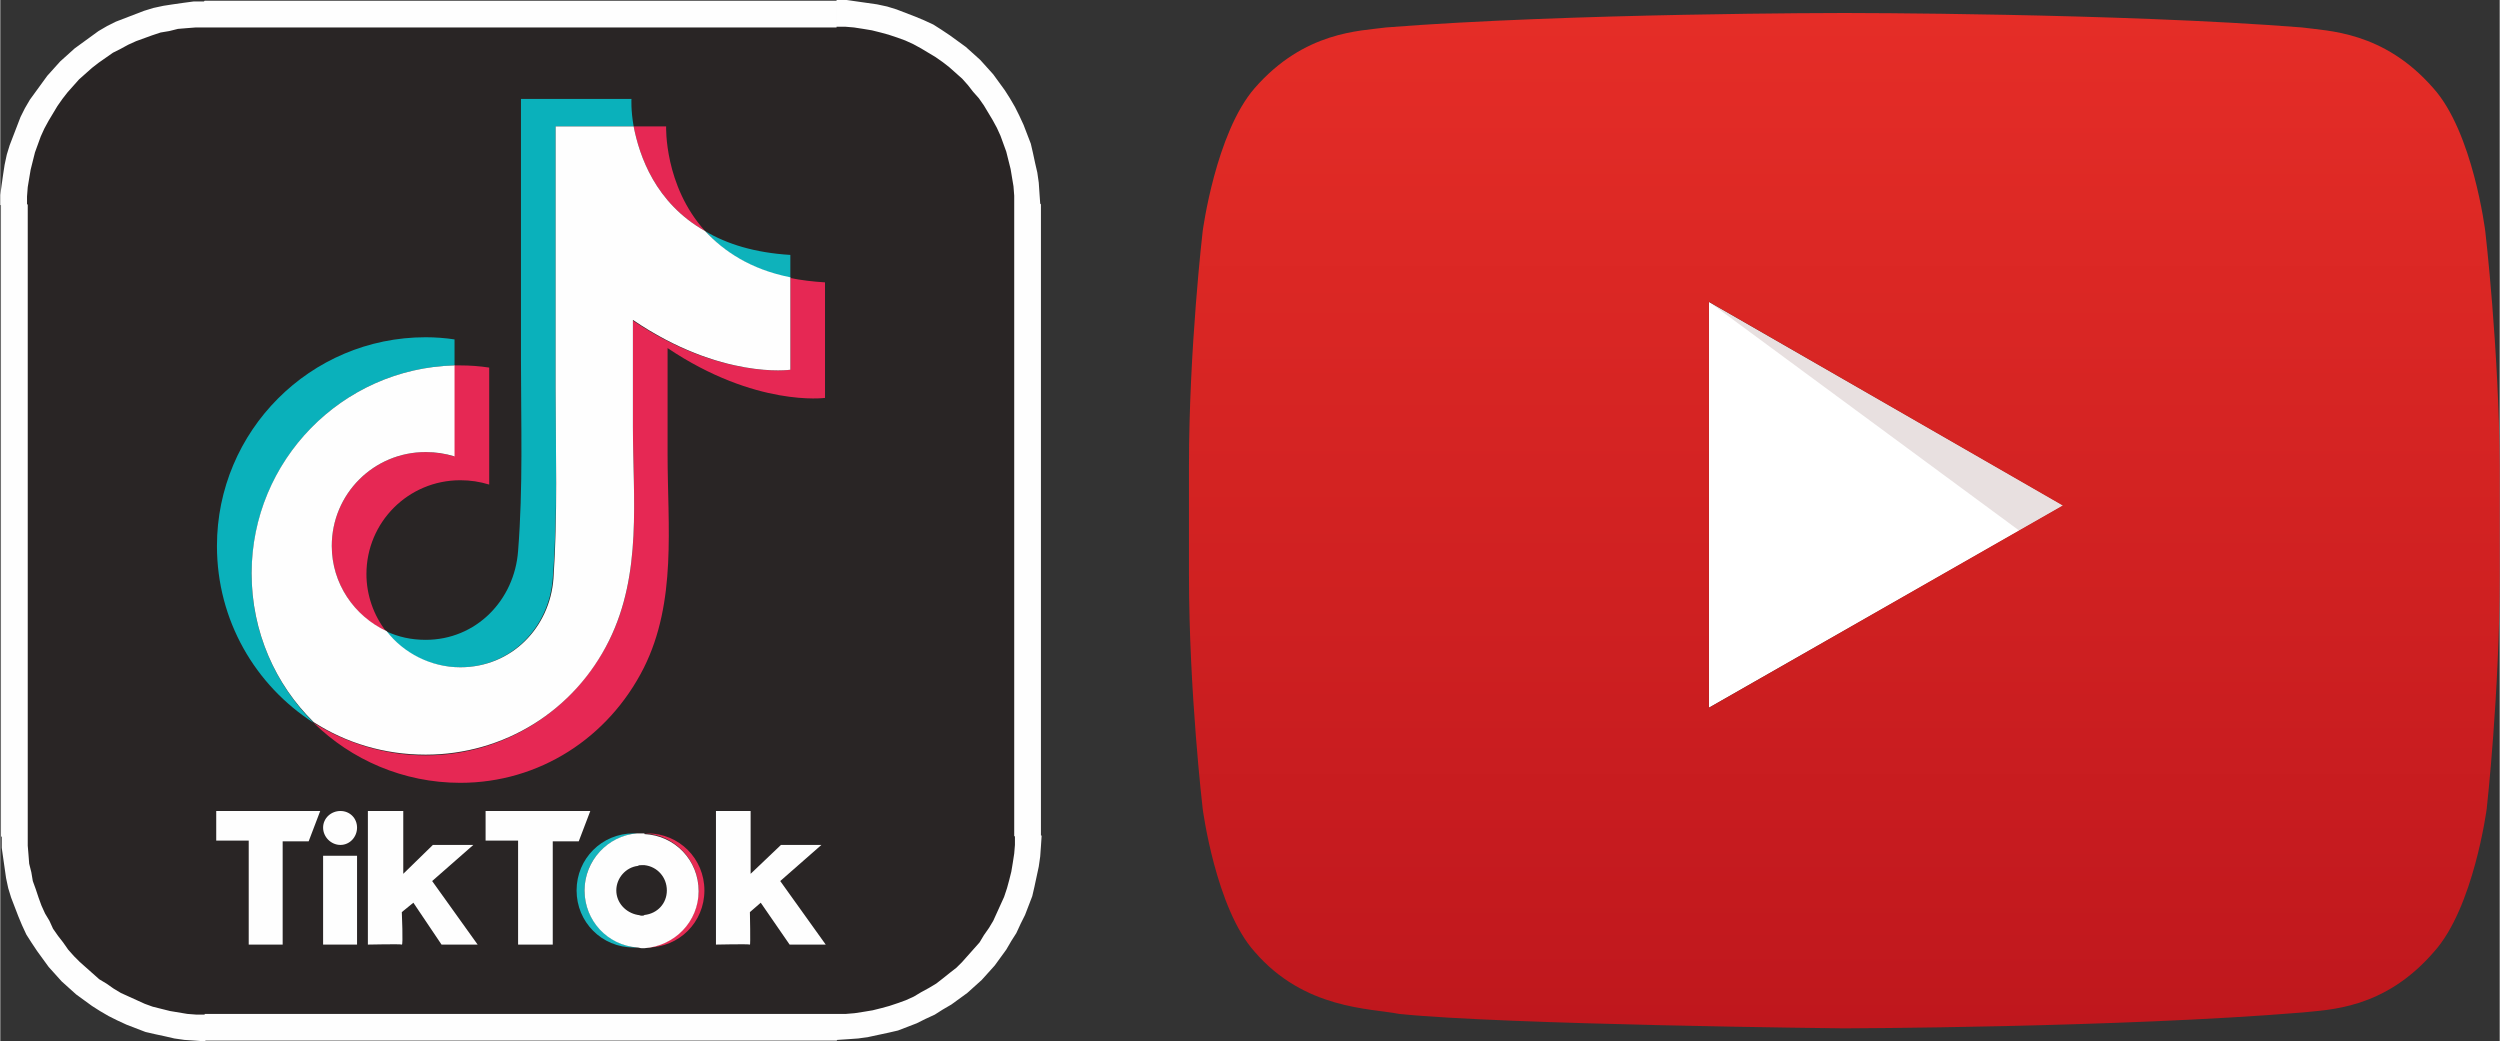
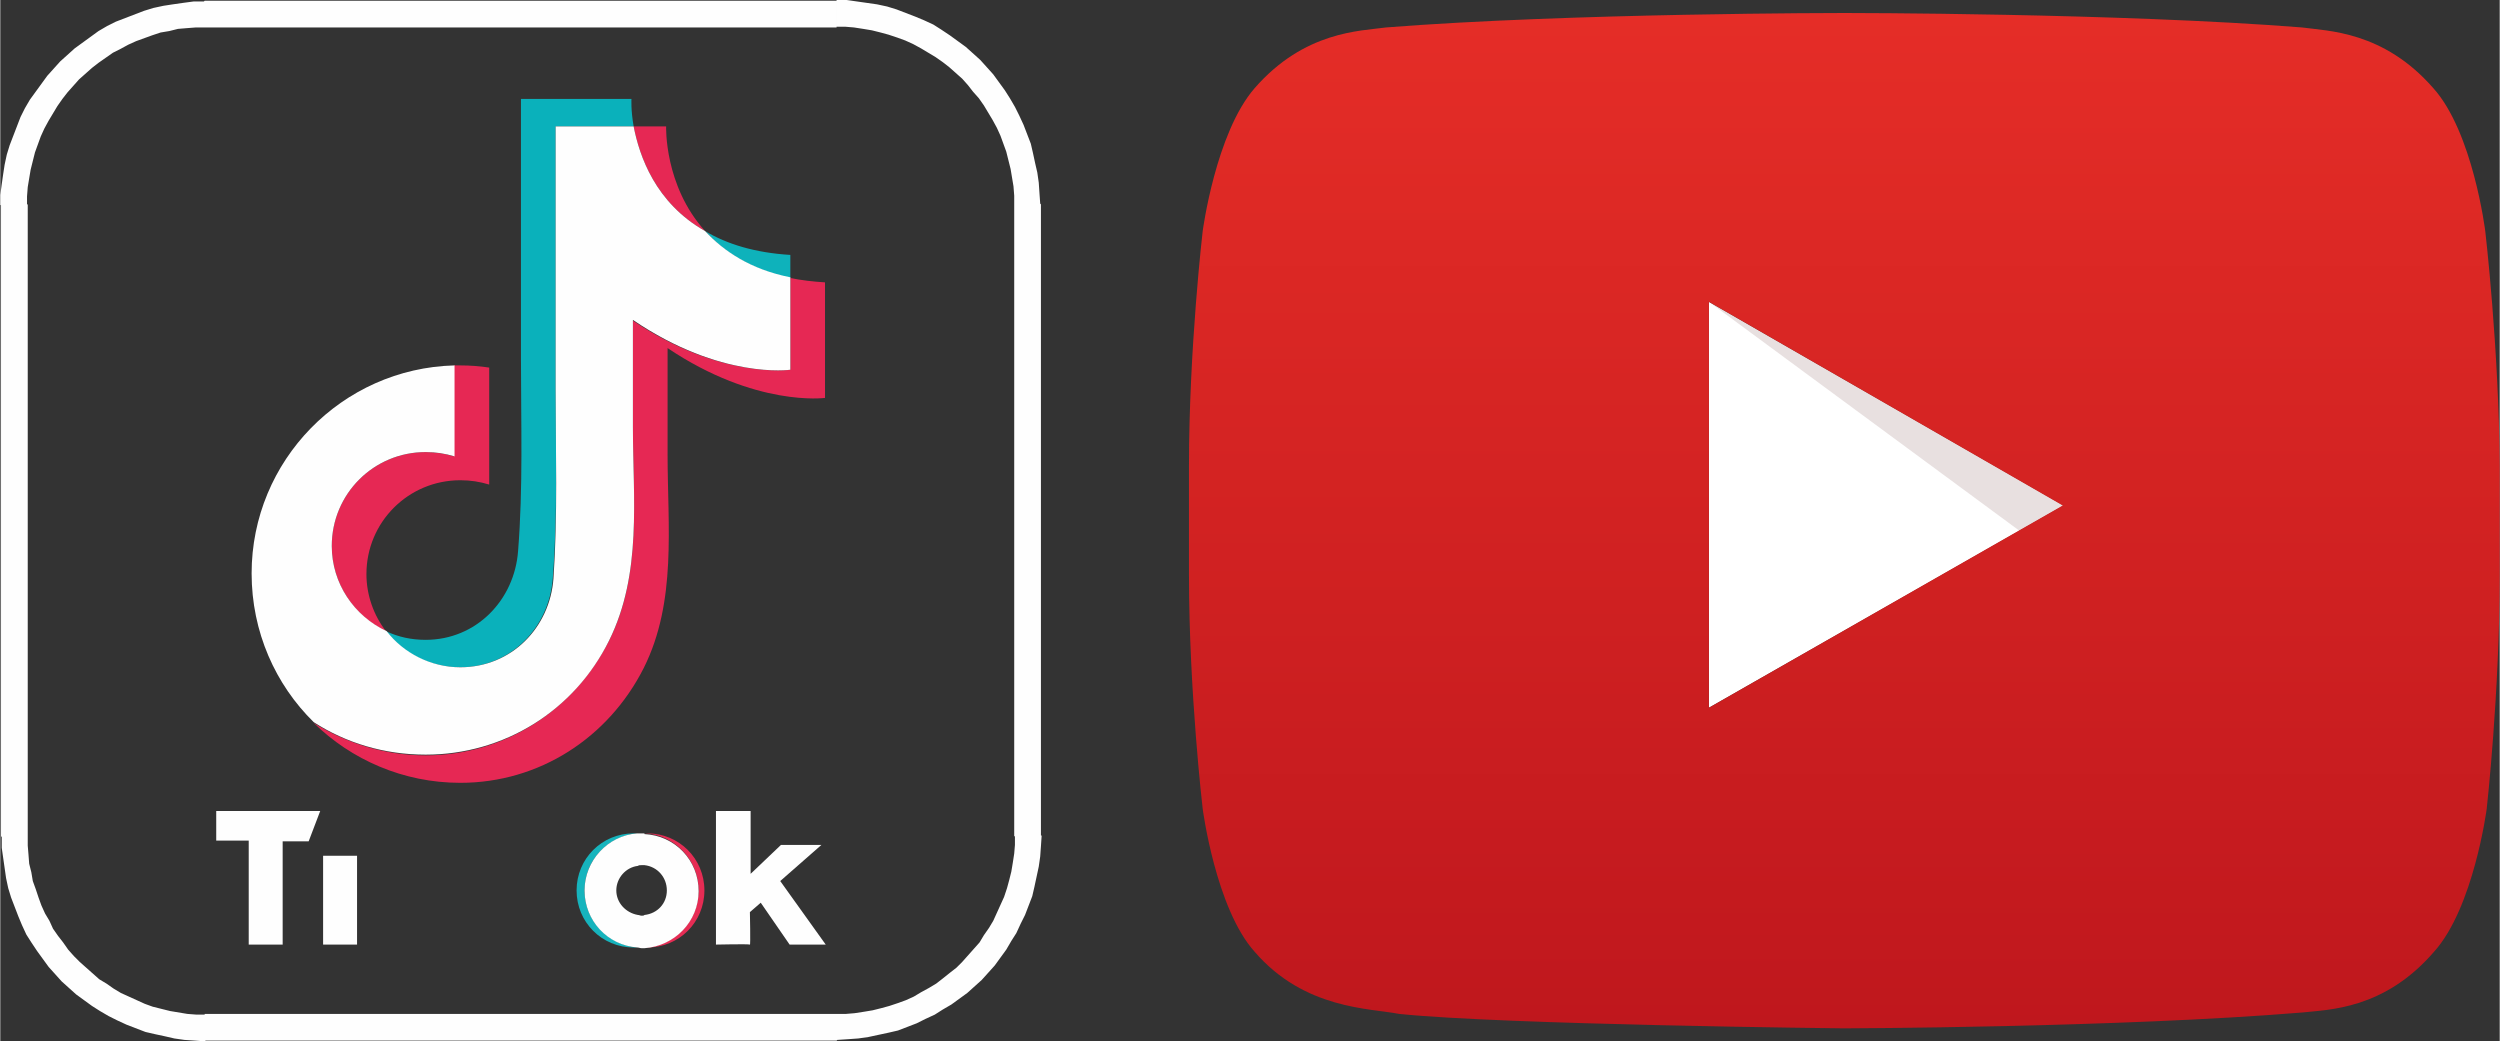
<svg xmlns="http://www.w3.org/2000/svg" xml:space="preserve" width="45.736mm" height="19.051mm" version="1.1" style="shape-rendering:geometricPrecision; text-rendering:geometricPrecision; image-rendering:optimizeQuality; fill-rule:evenodd; clip-rule:evenodd" viewBox="0 0 3461 1442" enable-background="new 0 0 600 785.8">
  <rect x="0" y="0" width="3461" height="1442" fill="#333333" stroke="none" />
  <defs>
    <style type="text/css">
   
    .fil7 {fill:white}
    .fil4 {fill:#0AB1BB;fill-rule:nonzero}
    .fil3 {fill:#0EB2BB;fill-rule:nonzero}
    .fil5 {fill:#16B4BD;fill-rule:nonzero}
    .fil0 {fill:#292525;fill-rule:nonzero}
    .fil2 {fill:#E62854;fill-rule:nonzero}
    .fil6 {fill:#E62C54;fill-rule:nonzero}
    .fil1 {fill:#FEFEFE;fill-rule:nonzero}
    .fil8 {fill:#420000;fill-opacity:0.122}
    .fil9 {fill:url(#id0)}
   
  </style>
    <linearGradient id="id0" gradientUnits="userSpaceOnUse" x1="2553.42" y1="17.245" x2="2553.42" y2="1423.8">
      <stop offset="0" style="stop-opacity:1; stop-color:#E52D27" />
      <stop offset="1" style="stop-opacity:1; stop-color:#BF171D" />
    </linearGradient>
  </defs>
  <g id="Katman_x0020_1">
    <g id="_772704875664">
-       <path class="fil0" d="M1158 1423l-874 0c-146,0 -265,-119 -265,-265l0 -874c0,-146 119,-265 265,-265l874 0c146,0 265,119 265,265l0 874c0,146 -119,265 -265,265z" />
      <path id="_1" class="fil1" d="M283 1404l875 0 0 37 -875 0 0 0 0 -37zm-282 -246l37 0 0 0 0 13 1 12 1 13 3 12 2 12 4 11 4 12 4 11 5 11 6 10 5 11 7 10 7 9 7 10 8 9 8 8 9 8 9 8 9 8 10 6 10 7 10 6 11 5 11 5 11 5 11 4 12 3 12 3 12 2 12 2 13 1 12 0 0 37 -14 -1 -15 -1 -14 -2 -13 -3 -14 -3 -13 -3 -13 -5 -13 -5 -13 -6 -12 -6 -12 -7 -11 -7 -11 -8 -11 -8 -10 -9 -10 -9 -9 -10 -9 -10 -8 -11 -8 -11 -8 -12 -7 -11 -6 -13 -5 -12 -5 -13 -5 -13 -4 -13 -3 -14 -2 -14 -2 -14 -2 -14 0 -15 0 0 -1 -1zm37 -875l0 875 -37 0 0 -875 0 0 37 0zm245 -282l0 37 0 0 -12 0 -13 1 -12 1 -12 3 -12 2 -12 4 -11 4 -11 4 -11 5 -11 6 -10 5 -10 7 -10 7 -9 7 -9 8 -9 8 -8 9 -8 9 -7 9 -7 10 -6 10 -6 10 -6 11 -5 11 -4 11 -4 11 -3 12 -3 12 -2 12 -2 12 -1 13 0 12 -37 0 0 -14 2 -15 2 -14 2 -13 3 -14 4 -13 5 -13 5 -13 5 -13 6 -12 7 -12 8 -11 8 -11 8 -11 9 -10 9 -10 10 -9 10 -9 11 -8 11 -8 11 -8 12 -7 12 -6 13 -5 13 -5 13 -5 13 -4 14 -3 13 -2 14 -2 15 -2 14 0 0 0 1 -1zm875 37l-875 0 0 -37 875 0 0 0 0 37zm283 245l-37 0 0 0 0 -12 -1 -13 -2 -12 -2 -12 -3 -12 -3 -12 -4 -11 -4 -11 -5 -11 -6 -11 -6 -10 -6 -10 -7 -10 -8 -9 -7 -9 -8 -9 -9 -8 -9 -8 -9 -7 -10 -7 -10 -6 -10 -6 -11 -6 -11 -5 -11 -4 -12 -4 -11 -3 -12 -3 -12 -2 -13 -2 -12 -1 -12 0 0 -37 14 0 14 2 14 2 14 2 14 3 13 4 13 5 13 5 12 5 13 6 11 7 12 8 11 8 11 8 10 9 10 9 9 10 9 10 8 11 8 11 7 11 7 12 6 12 6 13 5 13 5 13 3 13 3 14 3 13 2 14 1 15 1 14 0 0 1 1zm-37 875l0 -875 37 0 0 875 0 0 -37 0zm-246 283l0 -37 0 0 13 0 12 -1 13 -2 12 -2 12 -3 11 -3 12 -4 11 -4 11 -5 10 -6 11 -6 10 -6 9 -7 10 -8 9 -7 8 -8 8 -9 8 -9 8 -9 6 -10 7 -10 6 -10 5 -11 5 -11 5 -11 4 -12 3 -11 3 -12 2 -12 2 -13 1 -12 0 -13 37 0 -1 15 -1 14 -2 14 -3 14 -3 14 -3 13 -5 13 -5 13 -6 12 -6 13 -7 11 -7 12 -8 11 -8 11 -9 10 -9 10 -10 9 -10 9 -11 8 -11 8 -12 7 -11 7 -13 6 -12 6 -13 5 -13 5 -13 3 -14 3 -14 3 -14 2 -14 1 -15 1 0 0 -1 1z" />
    </g>
    <path class="fil2" d="M976 320c-57,-63 -54,-145 -54,-145l-45 0c8,41 30,106 99,145z" />
    <path class="fil2" d="M589 626c-72,0 -130,58 -130,130 0,52 31,97 75,118 -17,-22 -27,-50 -27,-79 0,-72 58,-130 130,-130 14,0 27,2 40,6l0 -162c-13,-2 -27,-3 -40,-3 -3,0 -6,0 -9,0l0 126c-12,-4 -26,-6 -40,-6l1 0z" />
    <path class="fil2" d="M1094 385l0 127c0,0 -96,14 -218,-68 0,49 0,98 0,147 0,100 13,204 -33,296 -49,97 -145,159 -254,159 -57,0 -110,-17 -155,-45 52,51 124,83 203,83 109,0 205,-62 254,-159 46,-92 33,-196 33,-296 0,-49 0,-98 0,-147 122,82 218,69 218,69l0 -160c-17,-1 -33,-3 -48,-6l0 0z" />
    <path class="fil3" d="M1094 385l0 -32c-49,-3 -88,-15 -118,-33 26,29 63,53 118,65l0 0z" />
-     <path class="fil4" d="M348 795c0,-157 125,-285 281,-289l0 -36c-13,-2 -27,-3 -40,-3 -160,0 -289,130 -289,289 0,103 53,193 134,245 -53,-53 -86,-126 -86,-206l0 0z" />
    <path class="fil4" d="M637 924c70,0 123,-55 128,-123 7,-88 4,-176 4,-264 0,-8 0,-362 0,-362l108 0c-4,-23 -3,-38 -3,-38l-153 0c0,0 0,354 0,362 0,88 3,176 -4,264 -5,68 -58,123 -128,123 -20,0 -38,-4 -55,-12 24,31 61,50 103,50l0 0z" />
    <path class="fil1" d="M843 887c46,-93 33,-196 33,-296 0,-49 0,-98 0,-148 122,83 218,69 218,69l0 -128c-55,-11 -92,-36 -118,-64 -69,-39 -91,-104 -99,-145l-108 0c0,0 0,354 0,362 0,88 3,176 -3,264 -5,68 -58,123 -129,123 -41,0 -79,-20 -102,-50 -45,-21 -76,-66 -76,-118 0,-72 58,-130 130,-130 14,0 27,2 40,6l0 -126c-156,4 -281,132 -281,288 0,81 33,154 86,206 45,29 98,45 155,45 109,0 206,-61 254,-158l0 0z" />
    <polygon class="fil1" points="299,1123 299,1164 344,1164 344,1308 391,1308 391,1165 427,1165 443,1123 299,1123 " />
-     <polygon class="fil1" points="672,1123 672,1164 717,1164 717,1308 765,1308 765,1165 801,1165 817,1123 672,1123 " />
    <polygon class="fil1" points="447,1308 494,1308 494,1185 447,1185 " />
-     <path class="fil1" d="M494 1146c0,13 -10,24 -23,24 -13,0 -24,-11 -24,-24 0,-13 11,-23 24,-23 13,0 23,10 23,23z" />
-     <path class="fil1" d="M509 1123l0 185c0,0 46,-1 47,0 2,2 0,-45 0,-45l16 -13 39 58 50 0 -63 -88 57 -50 -56 0 -41 40 0 -87 -49 0 0 0z" />
    <path class="fil1" d="M991 1123l0 185c0,0 45,-1 47,0 1,2 0,-45 0,-45l15 -13 40 58 50 0 -63 -88 57 -50 -56 0 -42 40 0 -87 -49 0 1 0z" />
    <path class="fil5" d="M809 1233c0,-42 33,-76 74,-79 -2,0 -4,0 -6,0 -44,0 -79,35 -79,79 0,44 35,79 79,79 2,0 4,0 6,0 -41,-3 -74,-37 -74,-79z" />
    <path class="fil6" d="M896 1154c-2,0 -3,0 -4,0 42,2 75,37 75,79 0,42 -33,77 -75,79 1,0 2,0 4,0 44,0 79,-35 79,-79 0,-44 -35,-79 -79,-79l0 0z" />
    <path class="fil1" d="M853 1233c0,-17 13,-32 30,-34 1,-1 3,-1 5,-1 2,0 3,0 4,0 18,2 31,17 31,35 0,18 -13,32 -31,34 -1,1 -2,1 -4,1 -2,0 -3,-1 -5,-1 -17,-3 -30,-17 -30,-34l0 0zm39 -79c-1,0 -3,0 -4,0 -2,0 -4,0 -6,0 -41,3 -73,38 -73,79 0,42 32,76 73,79 2,0 4,1 6,1 1,0 3,0 4,0 42,-3 75,-37 75,-79 0,-43 -33,-77 -75,-79l0 -1z" />
    <g id="_772704881264">
      <g id="_623254320">
        <g>
          <g>
            <polygon class="fil7" points="2366,980 2857,700 2366,418 " />
            <polygon class="fil8" points="2366,418 2796,735 2857,700 " />
-             <path class="fil9" d="M3441 320c0,0 -17,-137 -72,-198 -69,-79 -146,-79 -182,-84 -253,-20 -633,-20 -633,-20l-1 0c0,0 -380,0 -634,20 -36,5 -113,5 -182,84 -54,62 -72,198 -72,198 0,0 -19,163 -19,325l0 151c0,162 19,324 19,324 0,0 18,138 72,198 69,80 160,78 200,86 145,15 616,20 616,20 0,0 381,-1 635,-22 36,-4 113,-4 182,-84 55,-61 73,-198 73,-198 0,0 18,-161 18,-324l0 -151c-1,-162 -20,-325 -20,-325l0 0zm-1075 660l0 -562 490 282 -490 280 0 0z" />
+             <path class="fil9" d="M3441 320c0,0 -17,-137 -72,-198 -69,-79 -146,-79 -182,-84 -253,-20 -633,-20 -633,-20l-1 0c0,0 -380,0 -634,20 -36,5 -113,5 -182,84 -54,62 -72,198 -72,198 0,0 -19,163 -19,325l0 151c0,162 19,324 19,324 0,0 18,138 72,198 69,80 160,78 200,86 145,15 616,20 616,20 0,0 381,-1 635,-22 36,-4 113,-4 182,-84 55,-61 73,-198 73,-198 0,0 18,-161 18,-324l0 -151c-1,-162 -20,-325 -20,-325l0 0zm-1075 660l0 -562 490 282 -490 280 0 0" />
          </g>
        </g>
      </g>
    </g>
  </g>
</svg>